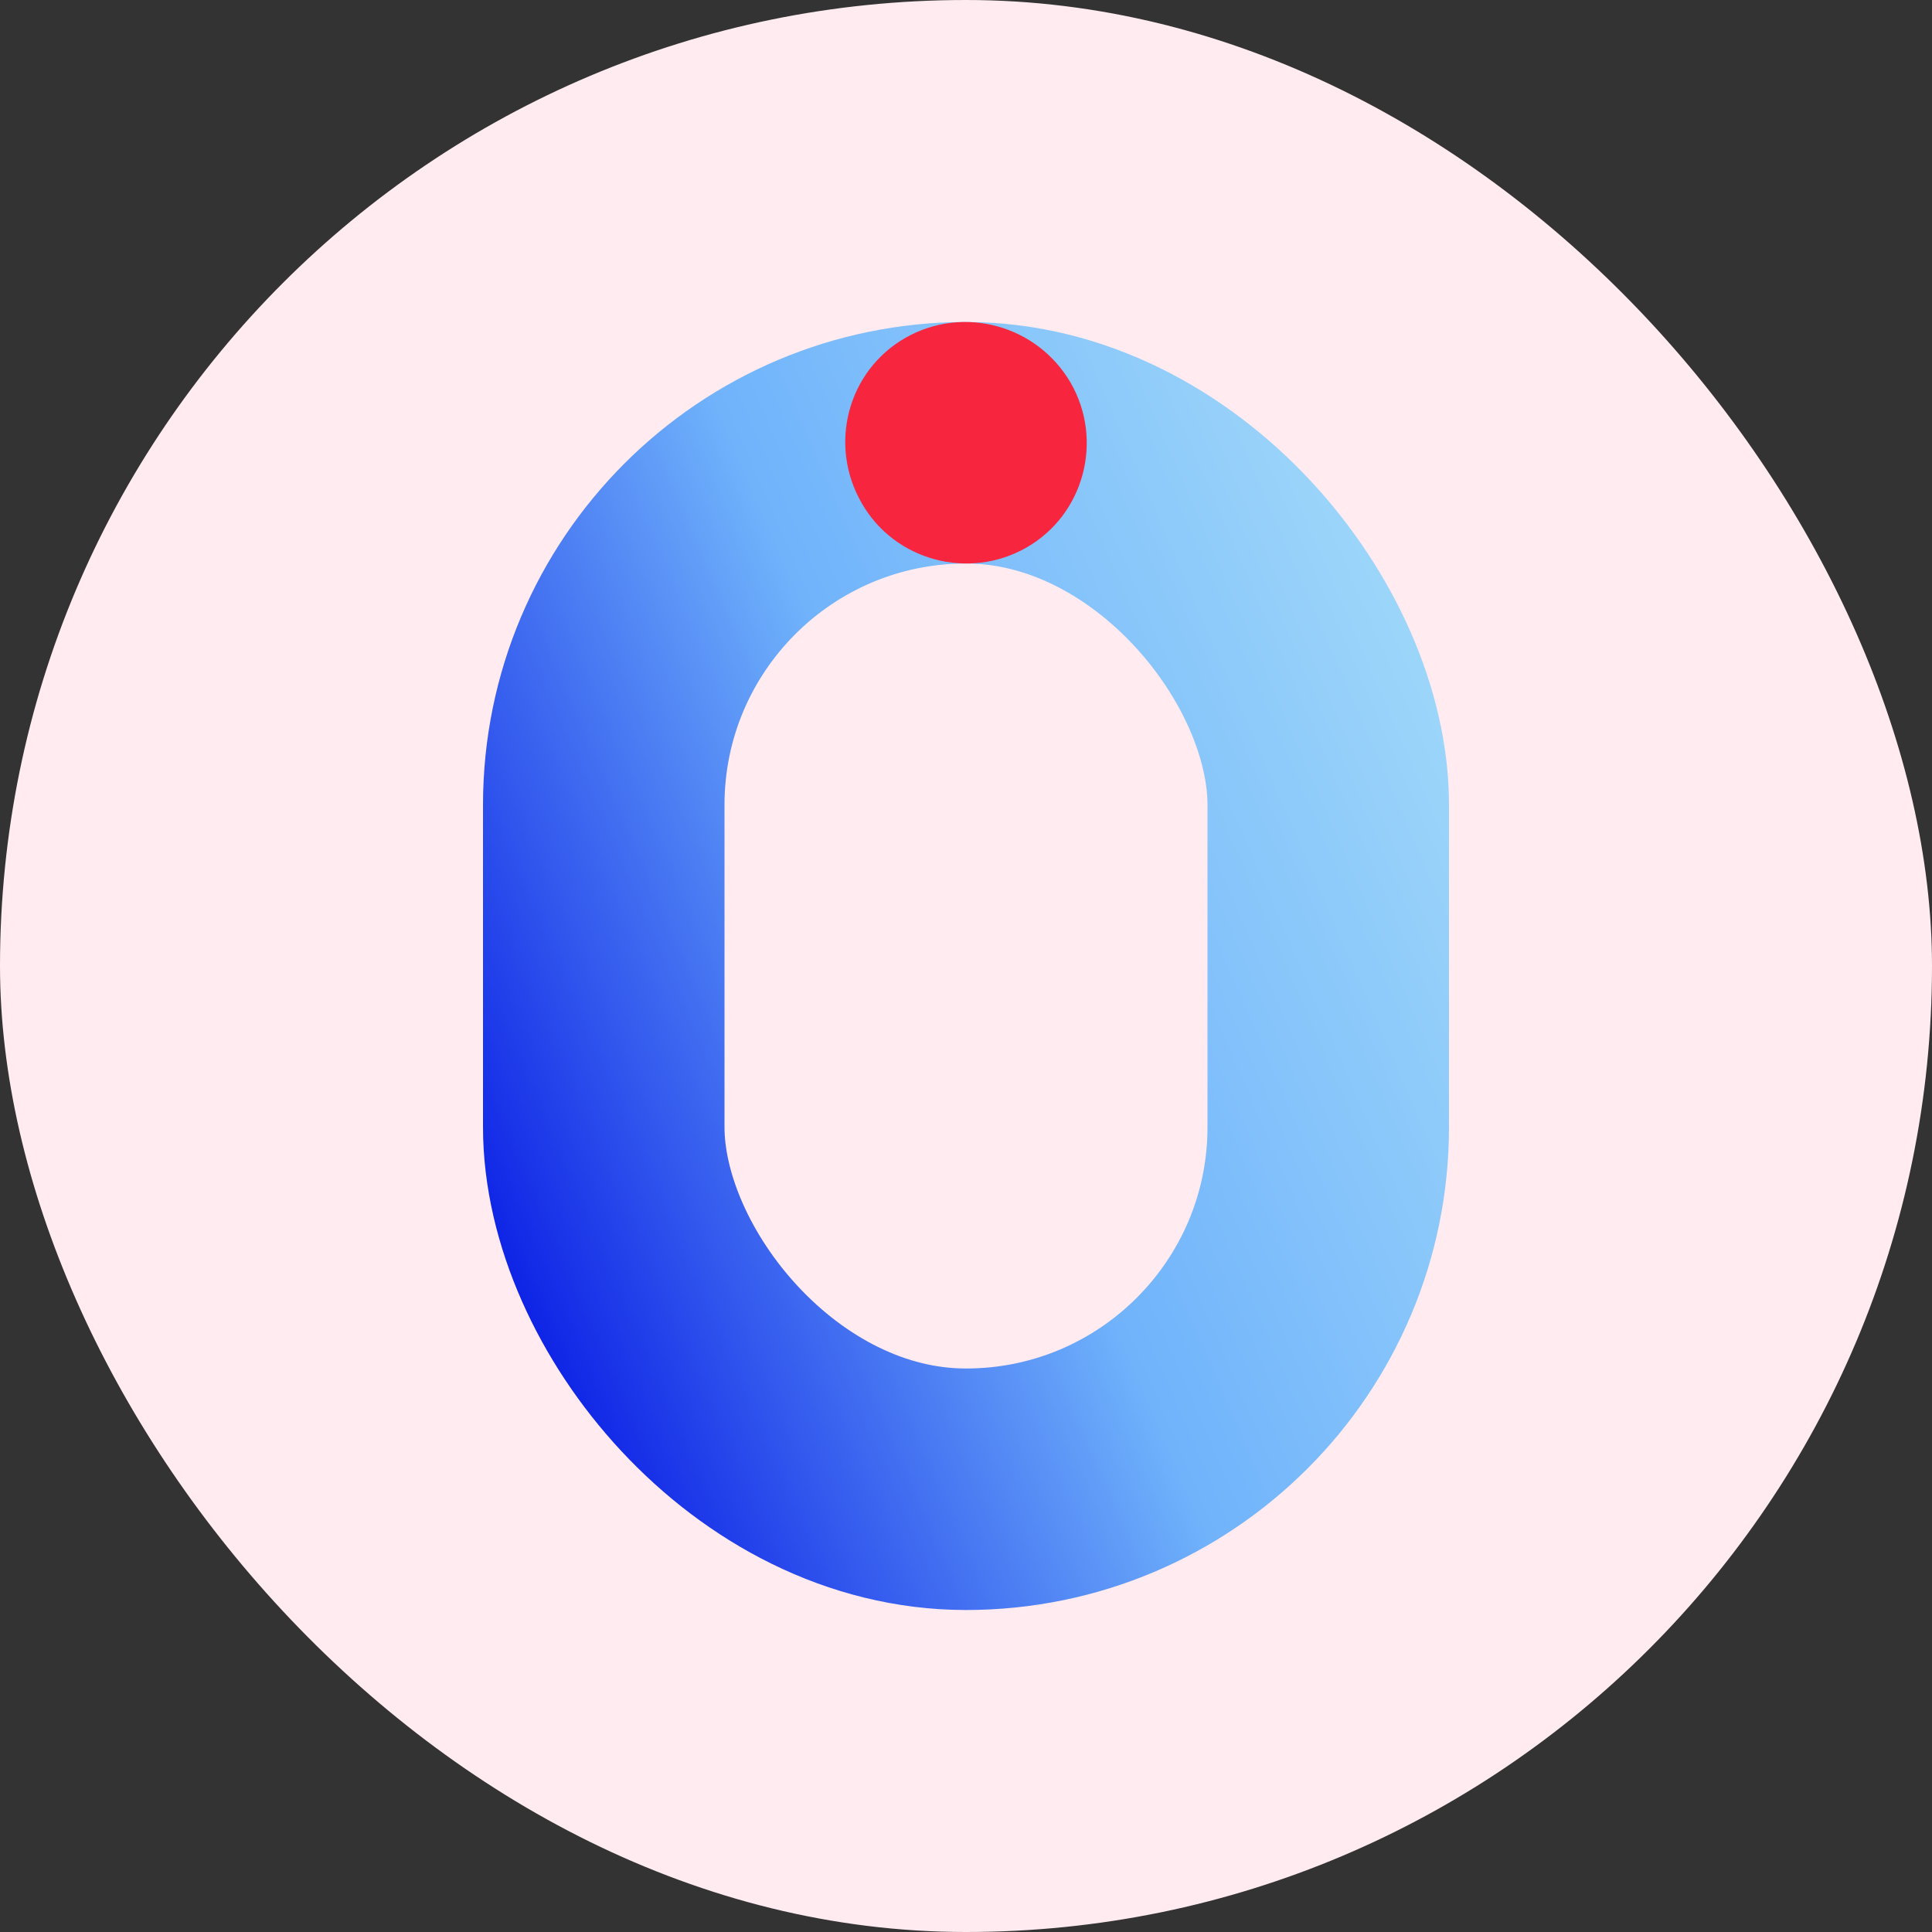
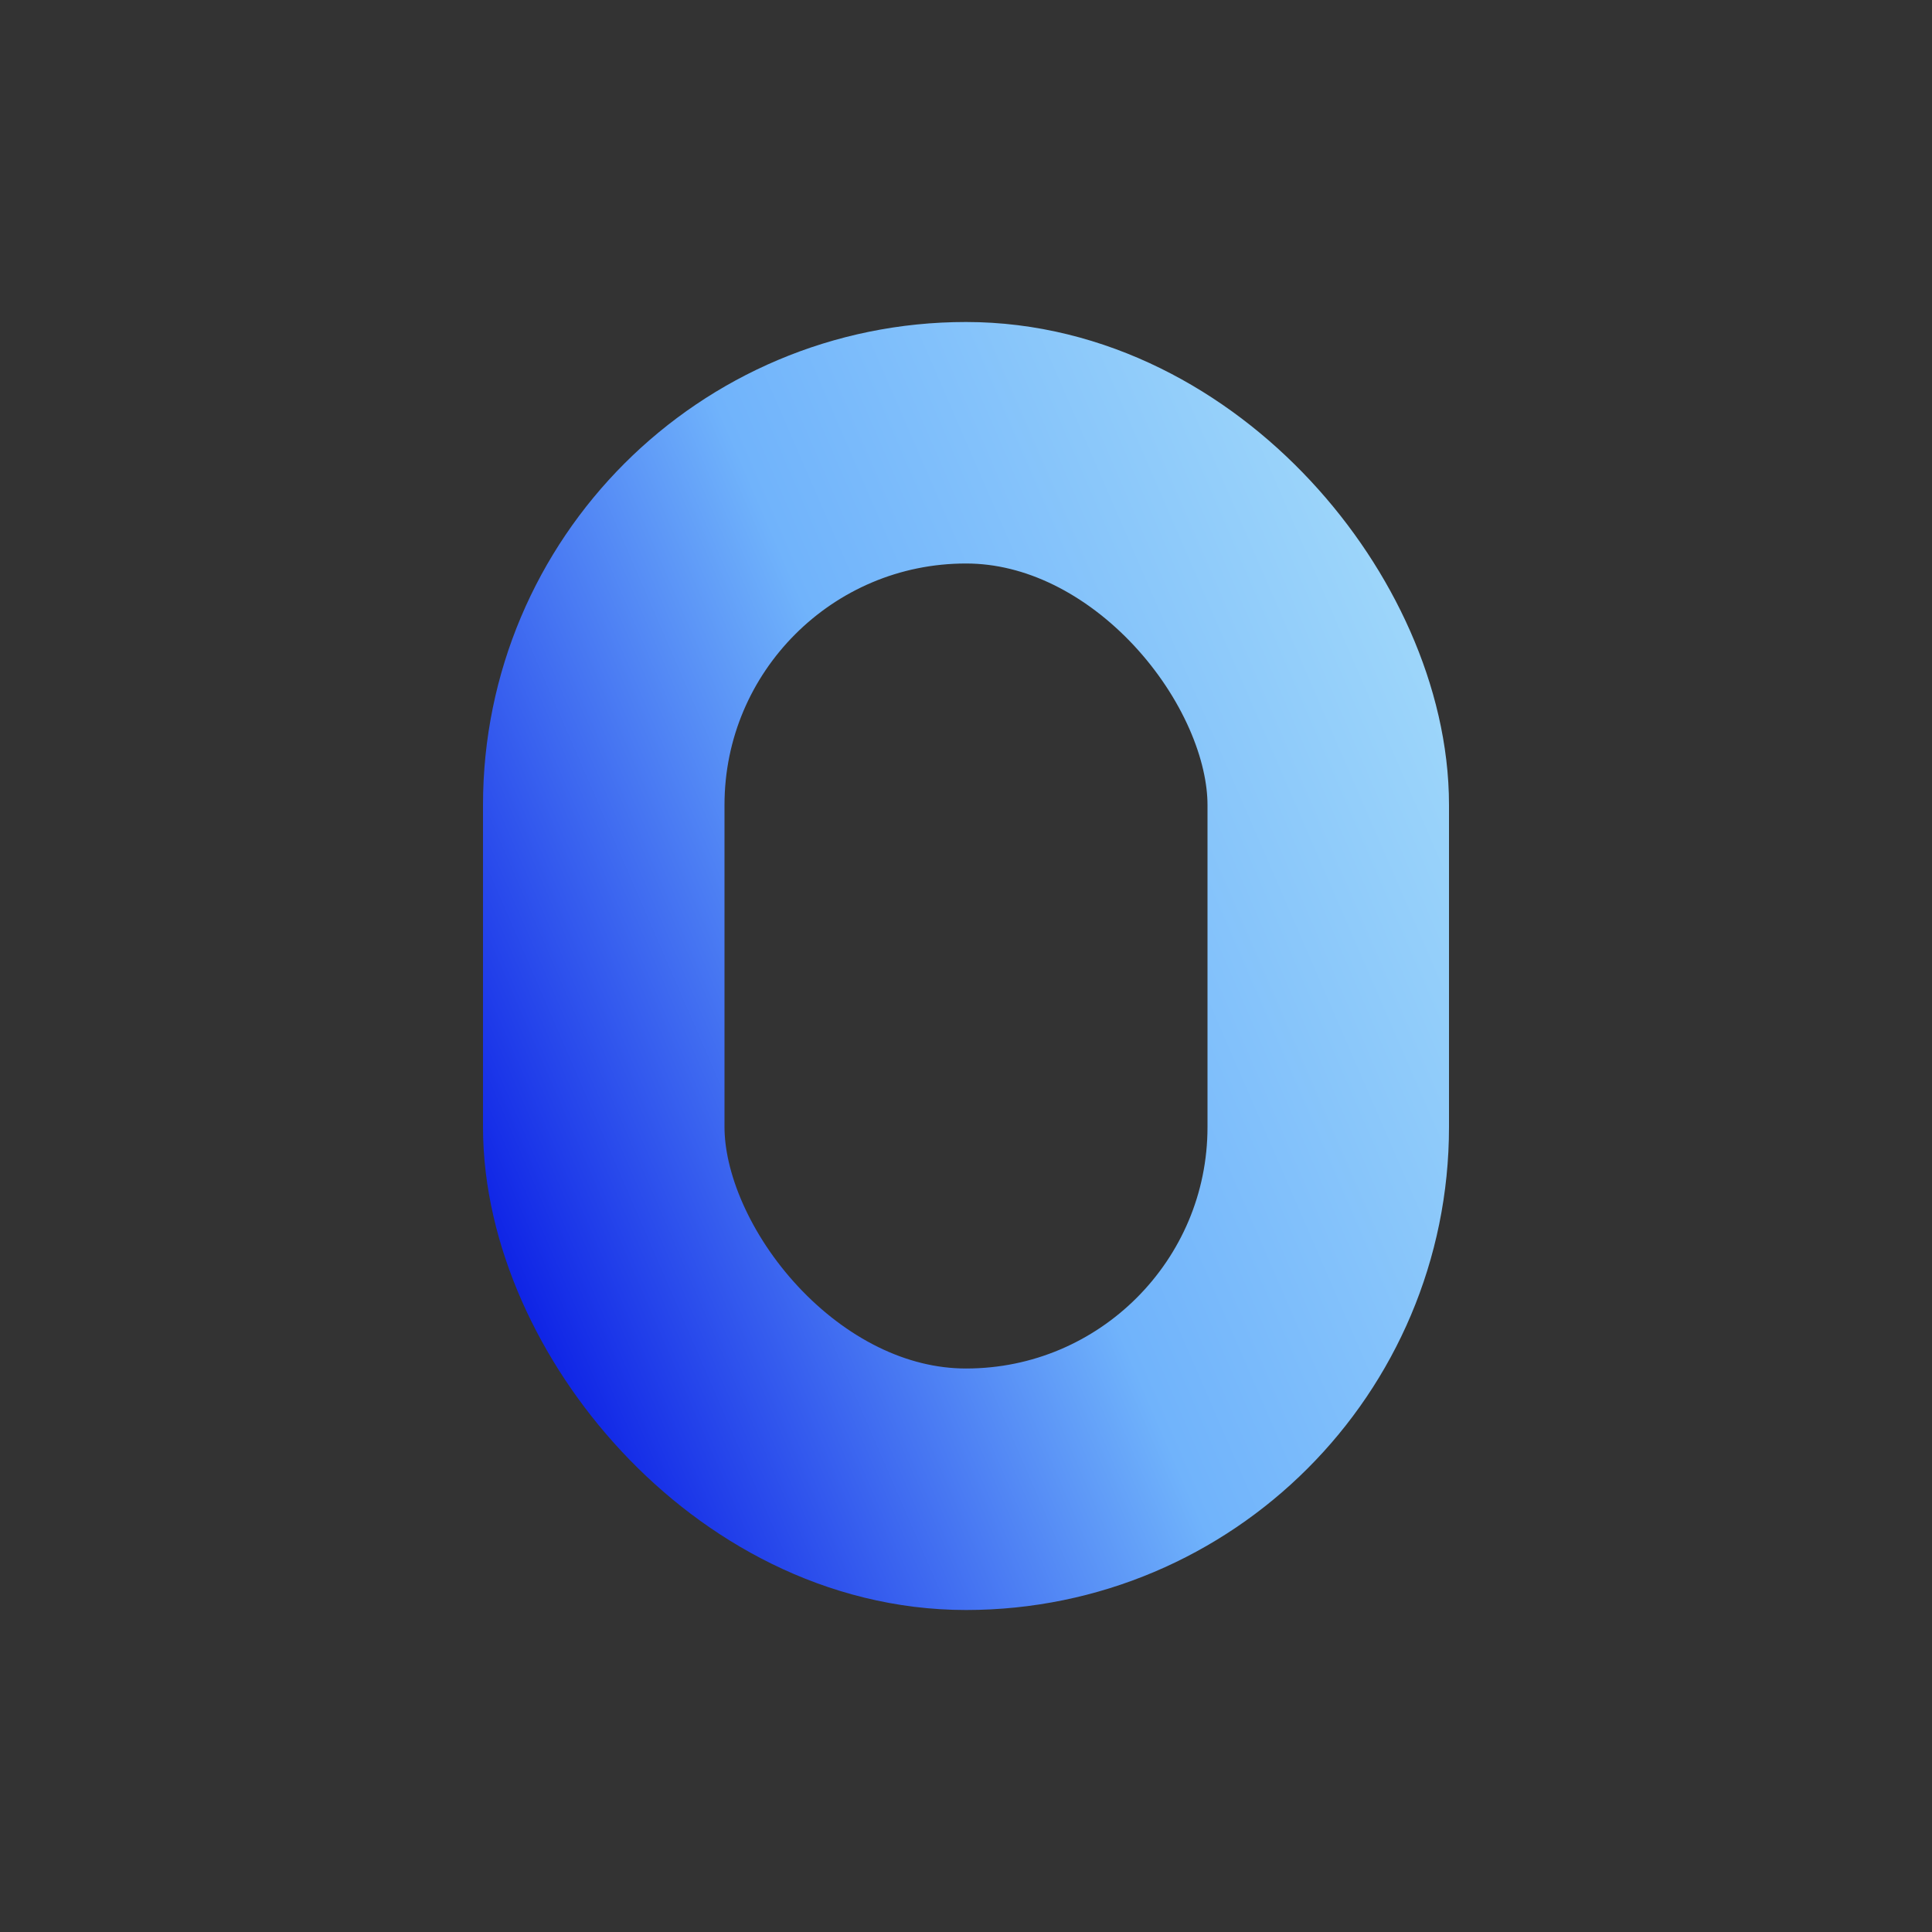
<svg xmlns="http://www.w3.org/2000/svg" width="48" height="48" viewBox="0 0 48 48" fill="none">
  <rect x="0" y="0" width="48" height="48" fill="#333333" stroke="none" />
-   <rect width="48" height="48" rx="24" fill="#FFEBF0" />
  <rect x="15" y="11" width="18" height="26" rx="9" stroke="url(#paint0_linear_4503_336)" stroke-width="6" />
-   <path d="M21.41 12.502C22.228 13.932 24.069 14.422 25.5 13.605C26.932 12.787 27.422 10.949 26.605 9.518C25.766 8.068 23.925 7.577 22.494 8.394C21.062 9.212 20.571 11.051 21.41 12.502Z" fill="#F7253E" />
  <defs>
    <linearGradient id="paint0_linear_4503_336" x1="15" y1="37" x2="39.444" y2="26.395" gradientUnits="userSpaceOnUse">
      <stop stop-color="#0F24E6" />
      <stop offset="0.5" stop-color="#70B3FB" />
      <stop offset="1" stop-color="#9CD5FA" />
    </linearGradient>
  </defs>
</svg>